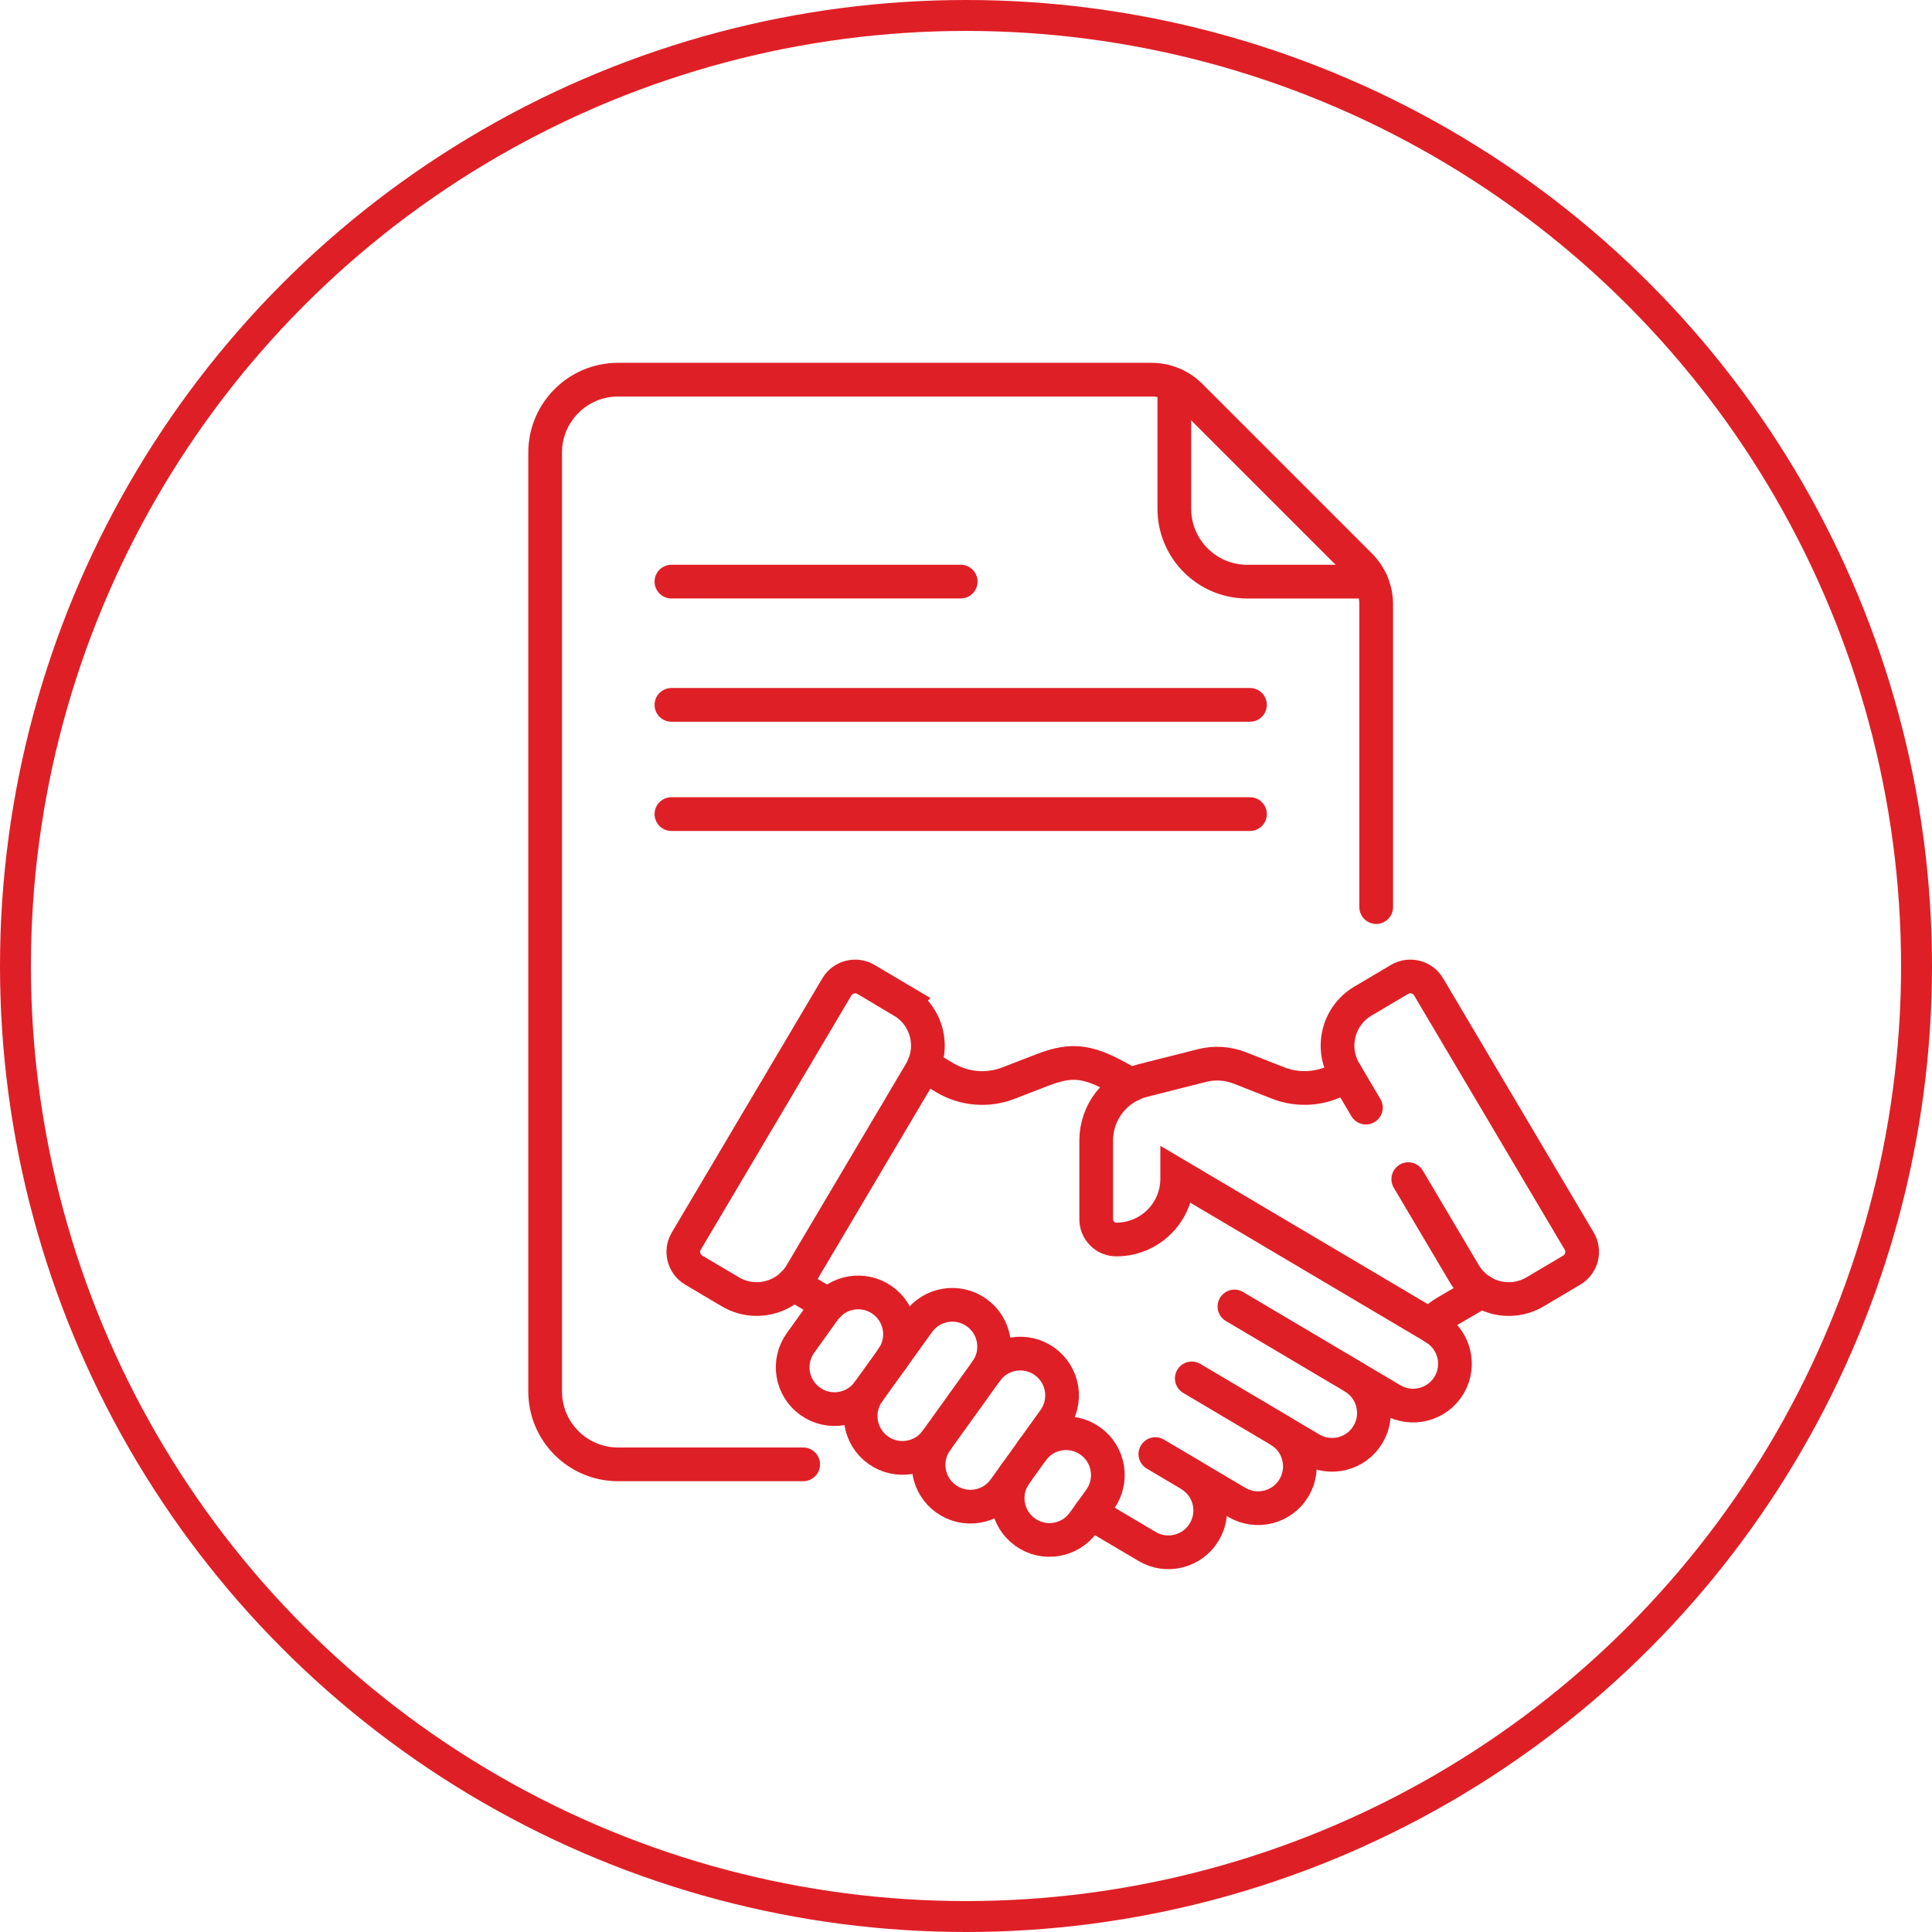
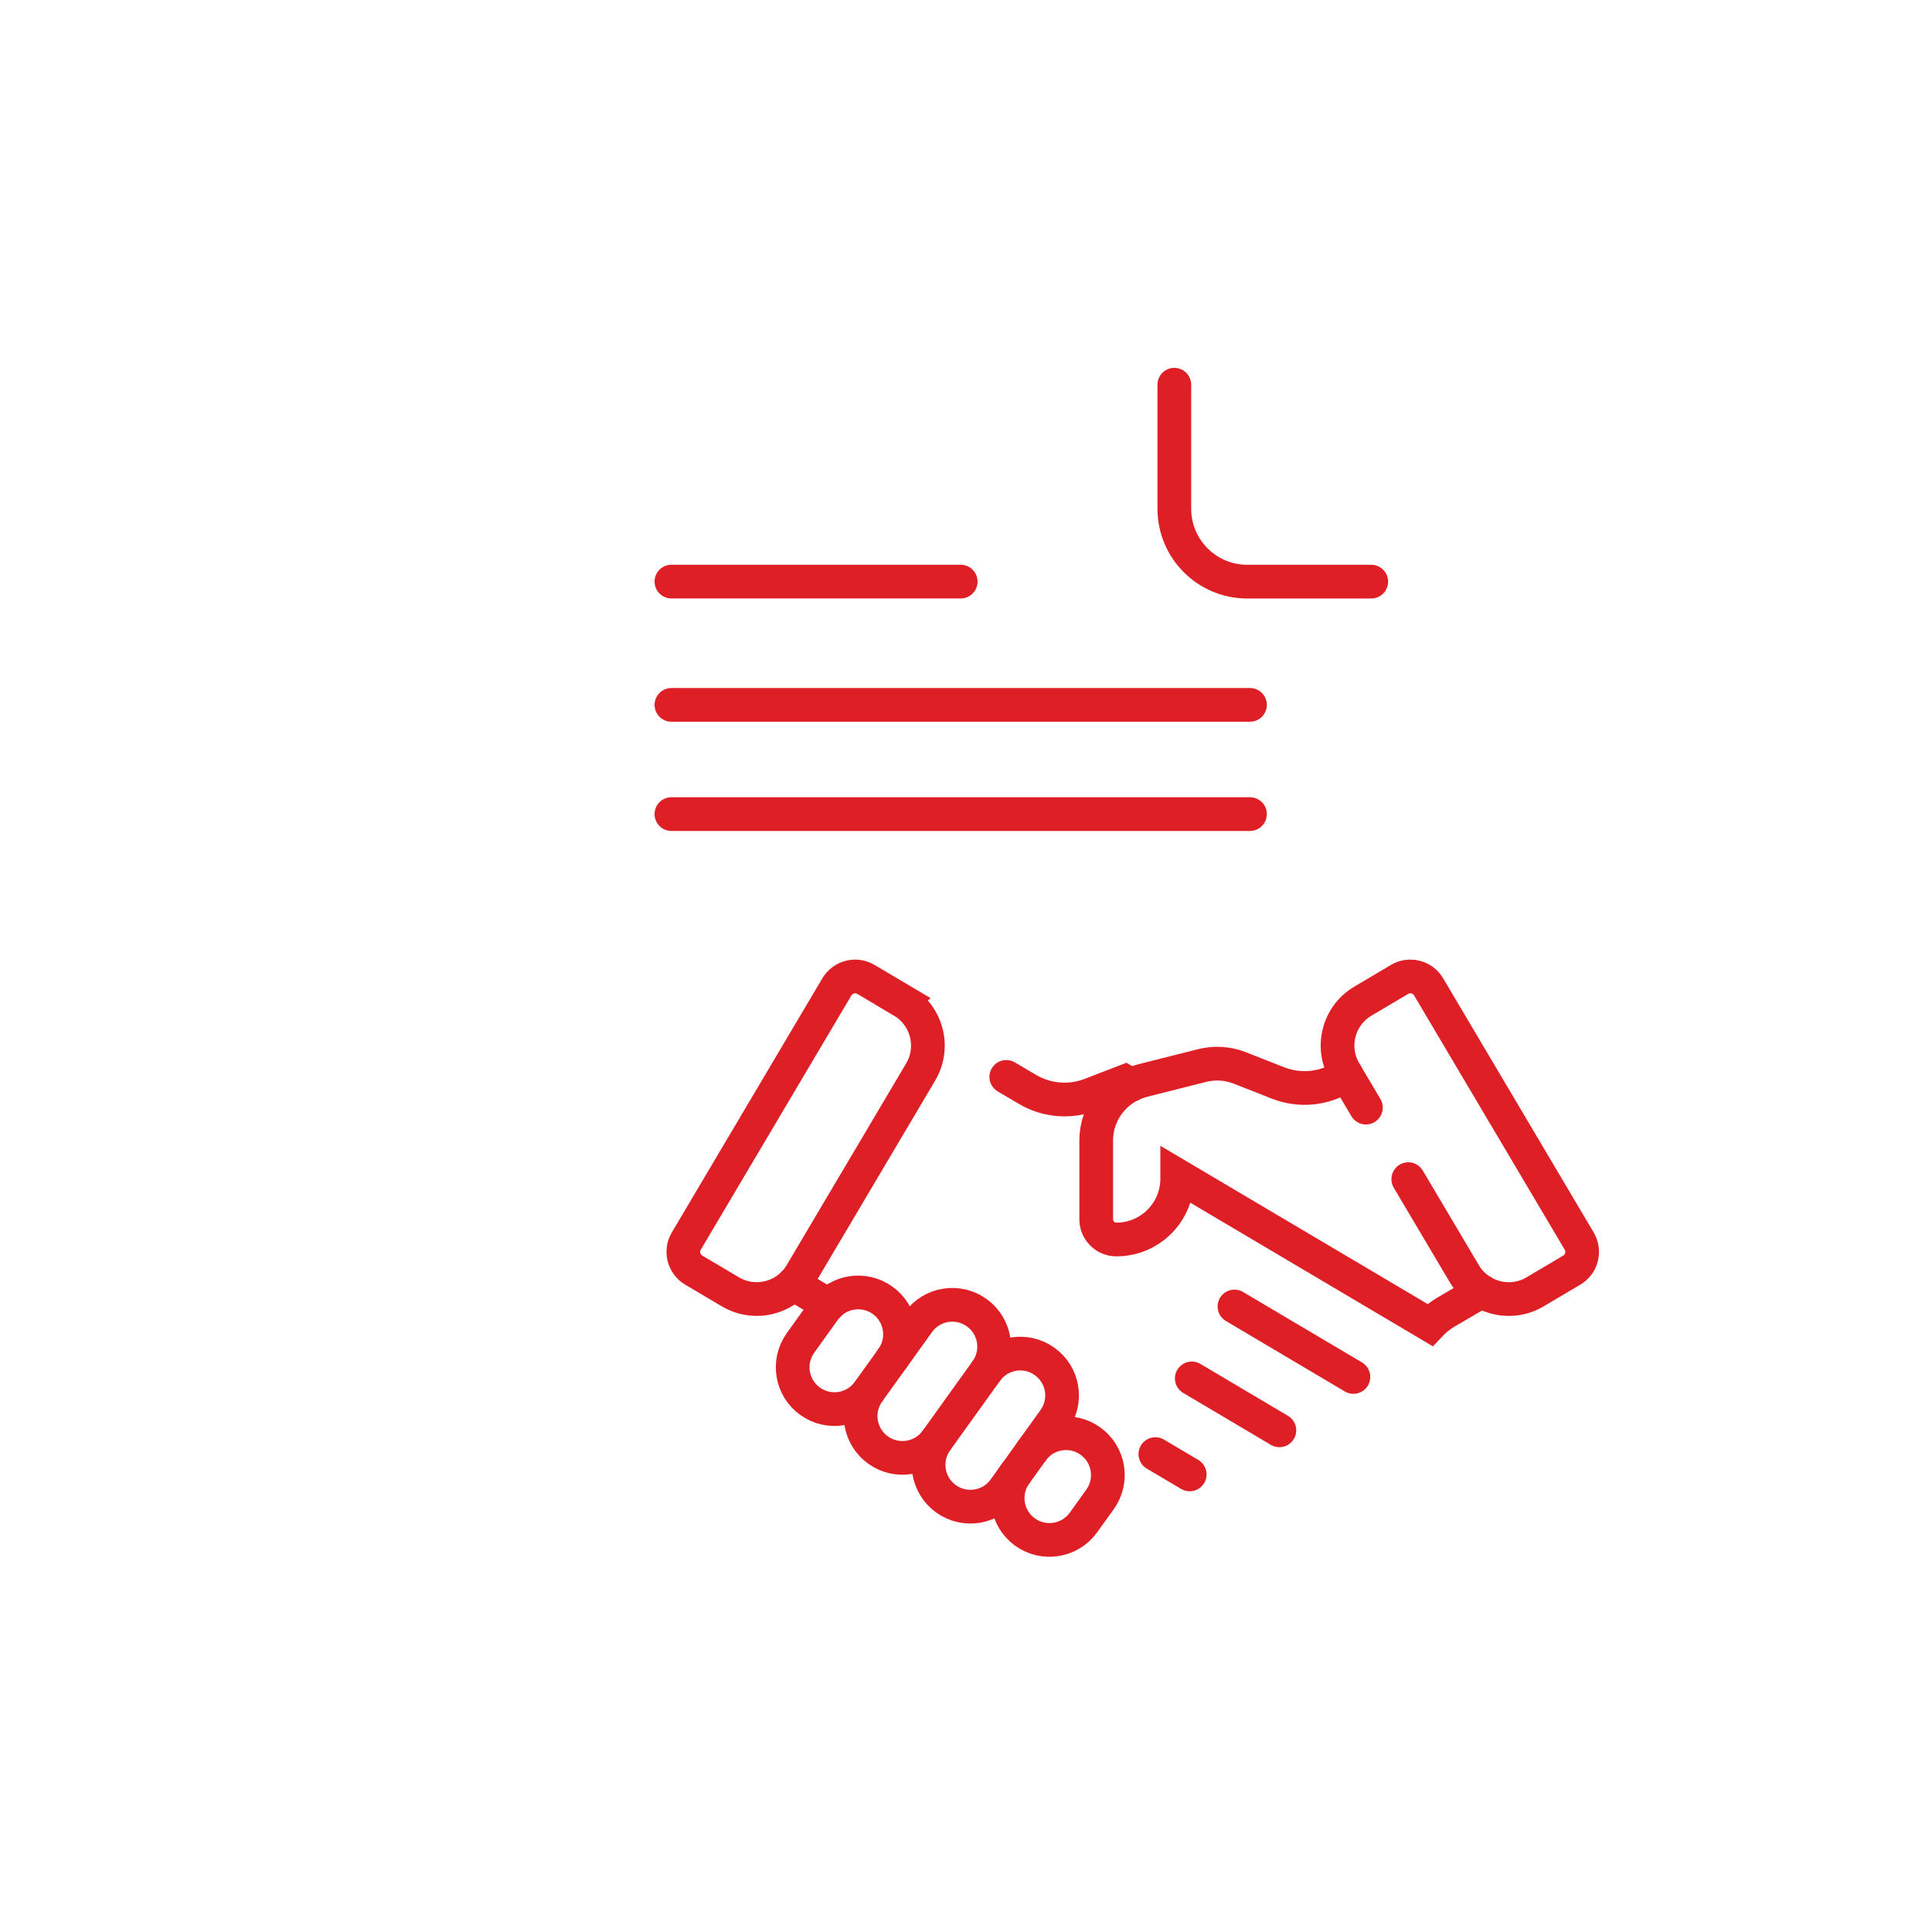
<svg xmlns="http://www.w3.org/2000/svg" id="Layer_2" data-name="Layer 2" viewBox="0 0 437.26 437.26">
  <defs>
    <style>
      .cls-1 {
        stroke-linecap: round;
        stroke-width: 7.63px;
      }

      .cls-1, .cls-2 {
        fill: none;
        stroke: #df1f26;
        stroke-miterlimit: 10;
      }

      .cls-2 {
        stroke-width: 7px;
      }
    </style>
  </defs>
  <g id="Layer_1-2" data-name="Layer 1">
    <g>
-       <circle class="cls-2" cx="218.63" cy="218.63" r="215.13" />
      <g>
        <g id="g4307">
          <path id="path4309" class="cls-1" d="m306.31,311.64l-26.92-15.95" />
        </g>
        <g id="g4311">
          <path id="path4313" class="cls-1" d="m289.56,323.72l-19.83-11.75" />
        </g>
        <g id="g4315">
          <path id="path4317" class="cls-1" d="m269.26,333.7l-7.77-4.6" />
        </g>
        <g id="g4319">
          <path id="path4321" class="cls-1" d="m151.96,159.53h130.94" />
        </g>
        <g id="g4323">
          <path id="path4325" class="cls-1" d="m151.96,131.63h65.47" />
        </g>
        <g id="g4327">
          <path id="path4329" class="cls-1" d="m151.96,184.25h130.94" />
        </g>
        <g id="g4333">
          <g id="g4339">
            <path id="path4341" class="cls-1" d="m265.78,87.07v28.07c0,9.11,7.39,16.5,16.5,16.5h28.07" />
          </g>
          <g id="g4343">
-             <path id="path4345" class="cls-1" d="m311.47,205.3v-68.5c0-3.31-1.32-6.49-3.66-8.84l-38.37-38.37c-2.34-2.34-5.52-3.66-8.84-3.66h-120.72c-9.11,0-16.5,7.39-16.5,16.5v212.49c0,9.11,7.39,16.5,16.5,16.5h41.9" />
-           </g>
+             </g>
          <g id="g4347">
            <path id="path4349" class="cls-1" d="m204.28,226.58l-8.29-4.91c-2.28-1.35-5.22-.6-6.58,1.68l-34.08,57.53c-1.35,2.28-.6,5.22,1.68,6.58l8.29,4.91c5.56,3.29,12.74,1.46,16.03-4.1l27.04-45.65c3.29-5.56,1.46-12.74-4.1-16.03Z" />
          </g>
          <g id="g4351">
            <path id="path4353" class="cls-1" d="m318.73,266.87l12.68,21.4c3.29,5.56,10.47,7.4,16.03,4.1l8.29-4.91c2.28-1.35,3.03-4.29,1.68-6.58l-34.08-57.53c-1.35-2.28-4.3-3.03-6.58-1.68l-8.29,4.91c-5.56,3.29-7.4,10.47-4.1,16.03l4.78,8.07" />
          </g>
          <g id="g4355">
-             <path id="path4357" class="cls-1" d="m255.96,245.56l-1.37-.81c-7.86-4.51-11.54-5.35-18.63-2.6l-7.73,2.99c-4.71,1.82-9.99,1.38-14.33-1.19l-4.78-2.82" />
+             <path id="path4357" class="cls-1" d="m255.96,245.56l-1.37-.81l-7.73,2.99c-4.71,1.82-9.99,1.38-14.33-1.19l-4.78-2.82" />
          </g>
          <g id="g4359">
            <path id="path4361" class="cls-1" d="m179.5,290.61l8.01,4.73" />
          </g>
          <g id="g4363">
-             <path id="path4365" class="cls-1" d="m246.78,342.4l12.83,7.6c4.5,2.67,10.31,1.18,12.97-3.32,2.67-4.5,1.18-10.31-3.32-12.97l10.65,6.31c4.5,2.66,10.31,1.18,12.97-3.32,2.66-4.5,1.18-10.31-3.32-12.97l7.1,4.21c4.5,2.66,10.31,1.18,12.97-3.32,2.66-4.5,1.18-10.31-3.32-12.97l8.69,5.15c4.5,2.66,10.3,1.18,12.97-3.32,2.66-4.5,1.18-10.3-3.32-12.97" />
-           </g>
+             </g>
          <g id="g4367">
            <path id="path4369" class="cls-1" d="m304.76,243.29l-1.11.65c-4.34,2.57-9.62,3.01-14.33,1.19l-8.72-3.43c-2.73-1.07-5.72-1.26-8.56-.54l-13.36,3.38c-6.22,1.57-10.58,7.17-10.58,13.59v17.83c0,2.52,2.04,4.57,4.56,4.57,7.6,0,13.77-6.16,13.77-13.76v-.76l57.19,33.86c1.06-1.13,2.27-2.1,3.61-2.9l8.1-4.73" />
          </g>
          <g id="g4371">
            <path id="path4373" class="cls-1" d="m196.56,314.97c-3.05,4.25-8.96,5.22-13.21,2.17-4.25-3.05-5.22-8.96-2.17-13.21l5.36-7.47c3.05-4.25,8.96-5.22,13.21-2.17,4.25,3.05,5.22,8.96,2.17,13.21" />
          </g>
          <g id="g4375">
            <path id="path4377" class="cls-1" d="m223.22,310.3l-11.28,15.71c-3.05,4.25-8.96,5.22-13.21,2.17-4.25-3.05-5.22-8.96-2.17-13.21l11.28-15.71c3.05-4.25,8.96-5.22,13.21-2.17,4.25,3.05,5.22,8.96,2.17,13.21Z" />
          </g>
          <g id="g4379">
            <path id="path4381" class="cls-1" d="m223.22,310.3c3.05-4.25,8.96-5.22,13.21-2.17,4.25,3.05,5.22,8.96,2.17,13.21l-11.28,15.71c-3.05,4.25-8.96,5.22-13.21,2.17-4.25-3.05-5.22-8.96-2.17-13.21" />
          </g>
          <g id="g4383">
            <path id="path4385" class="cls-1" d="m233.58,328.32c3.05-4.25,8.96-5.22,13.21-2.17h0c4.25,3.05,5.22,8.96,2.17,13.21l-3.75,5.22c-3.05,4.25-8.96,5.22-13.21,2.17-4.25-3.05-5.22-8.96-2.17-13.21" />
          </g>
        </g>
      </g>
    </g>
  </g>
</svg>